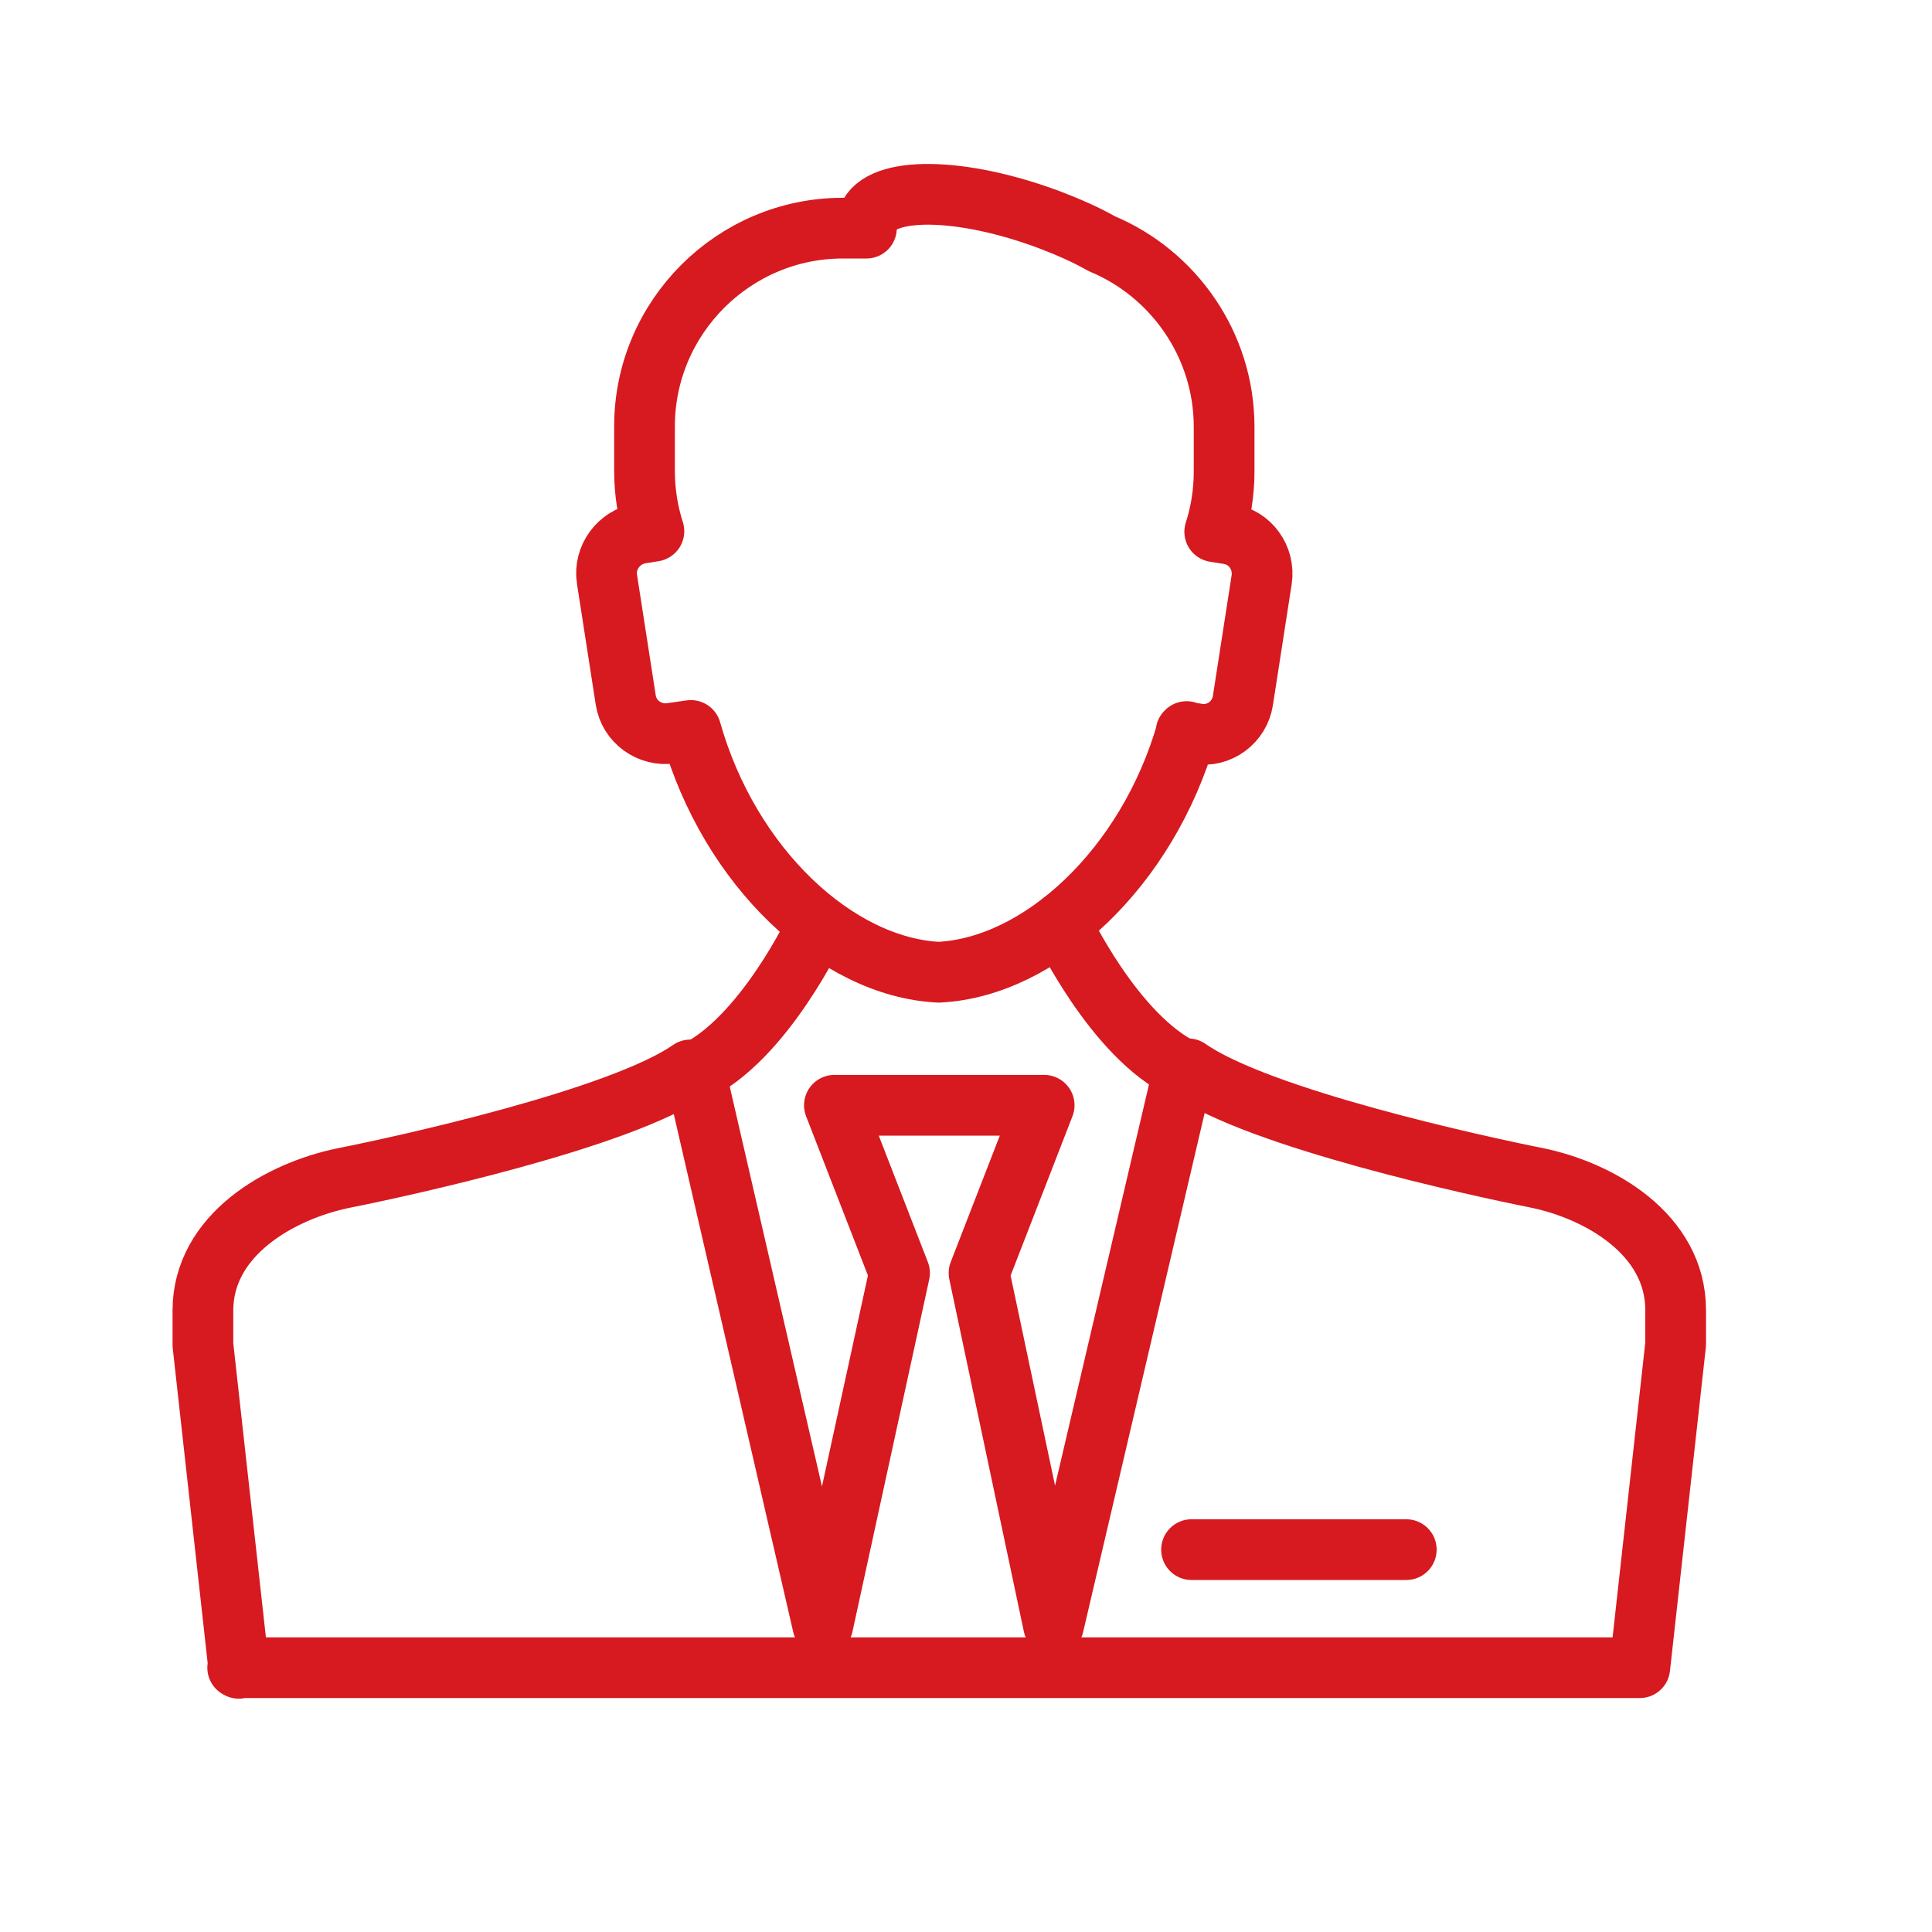
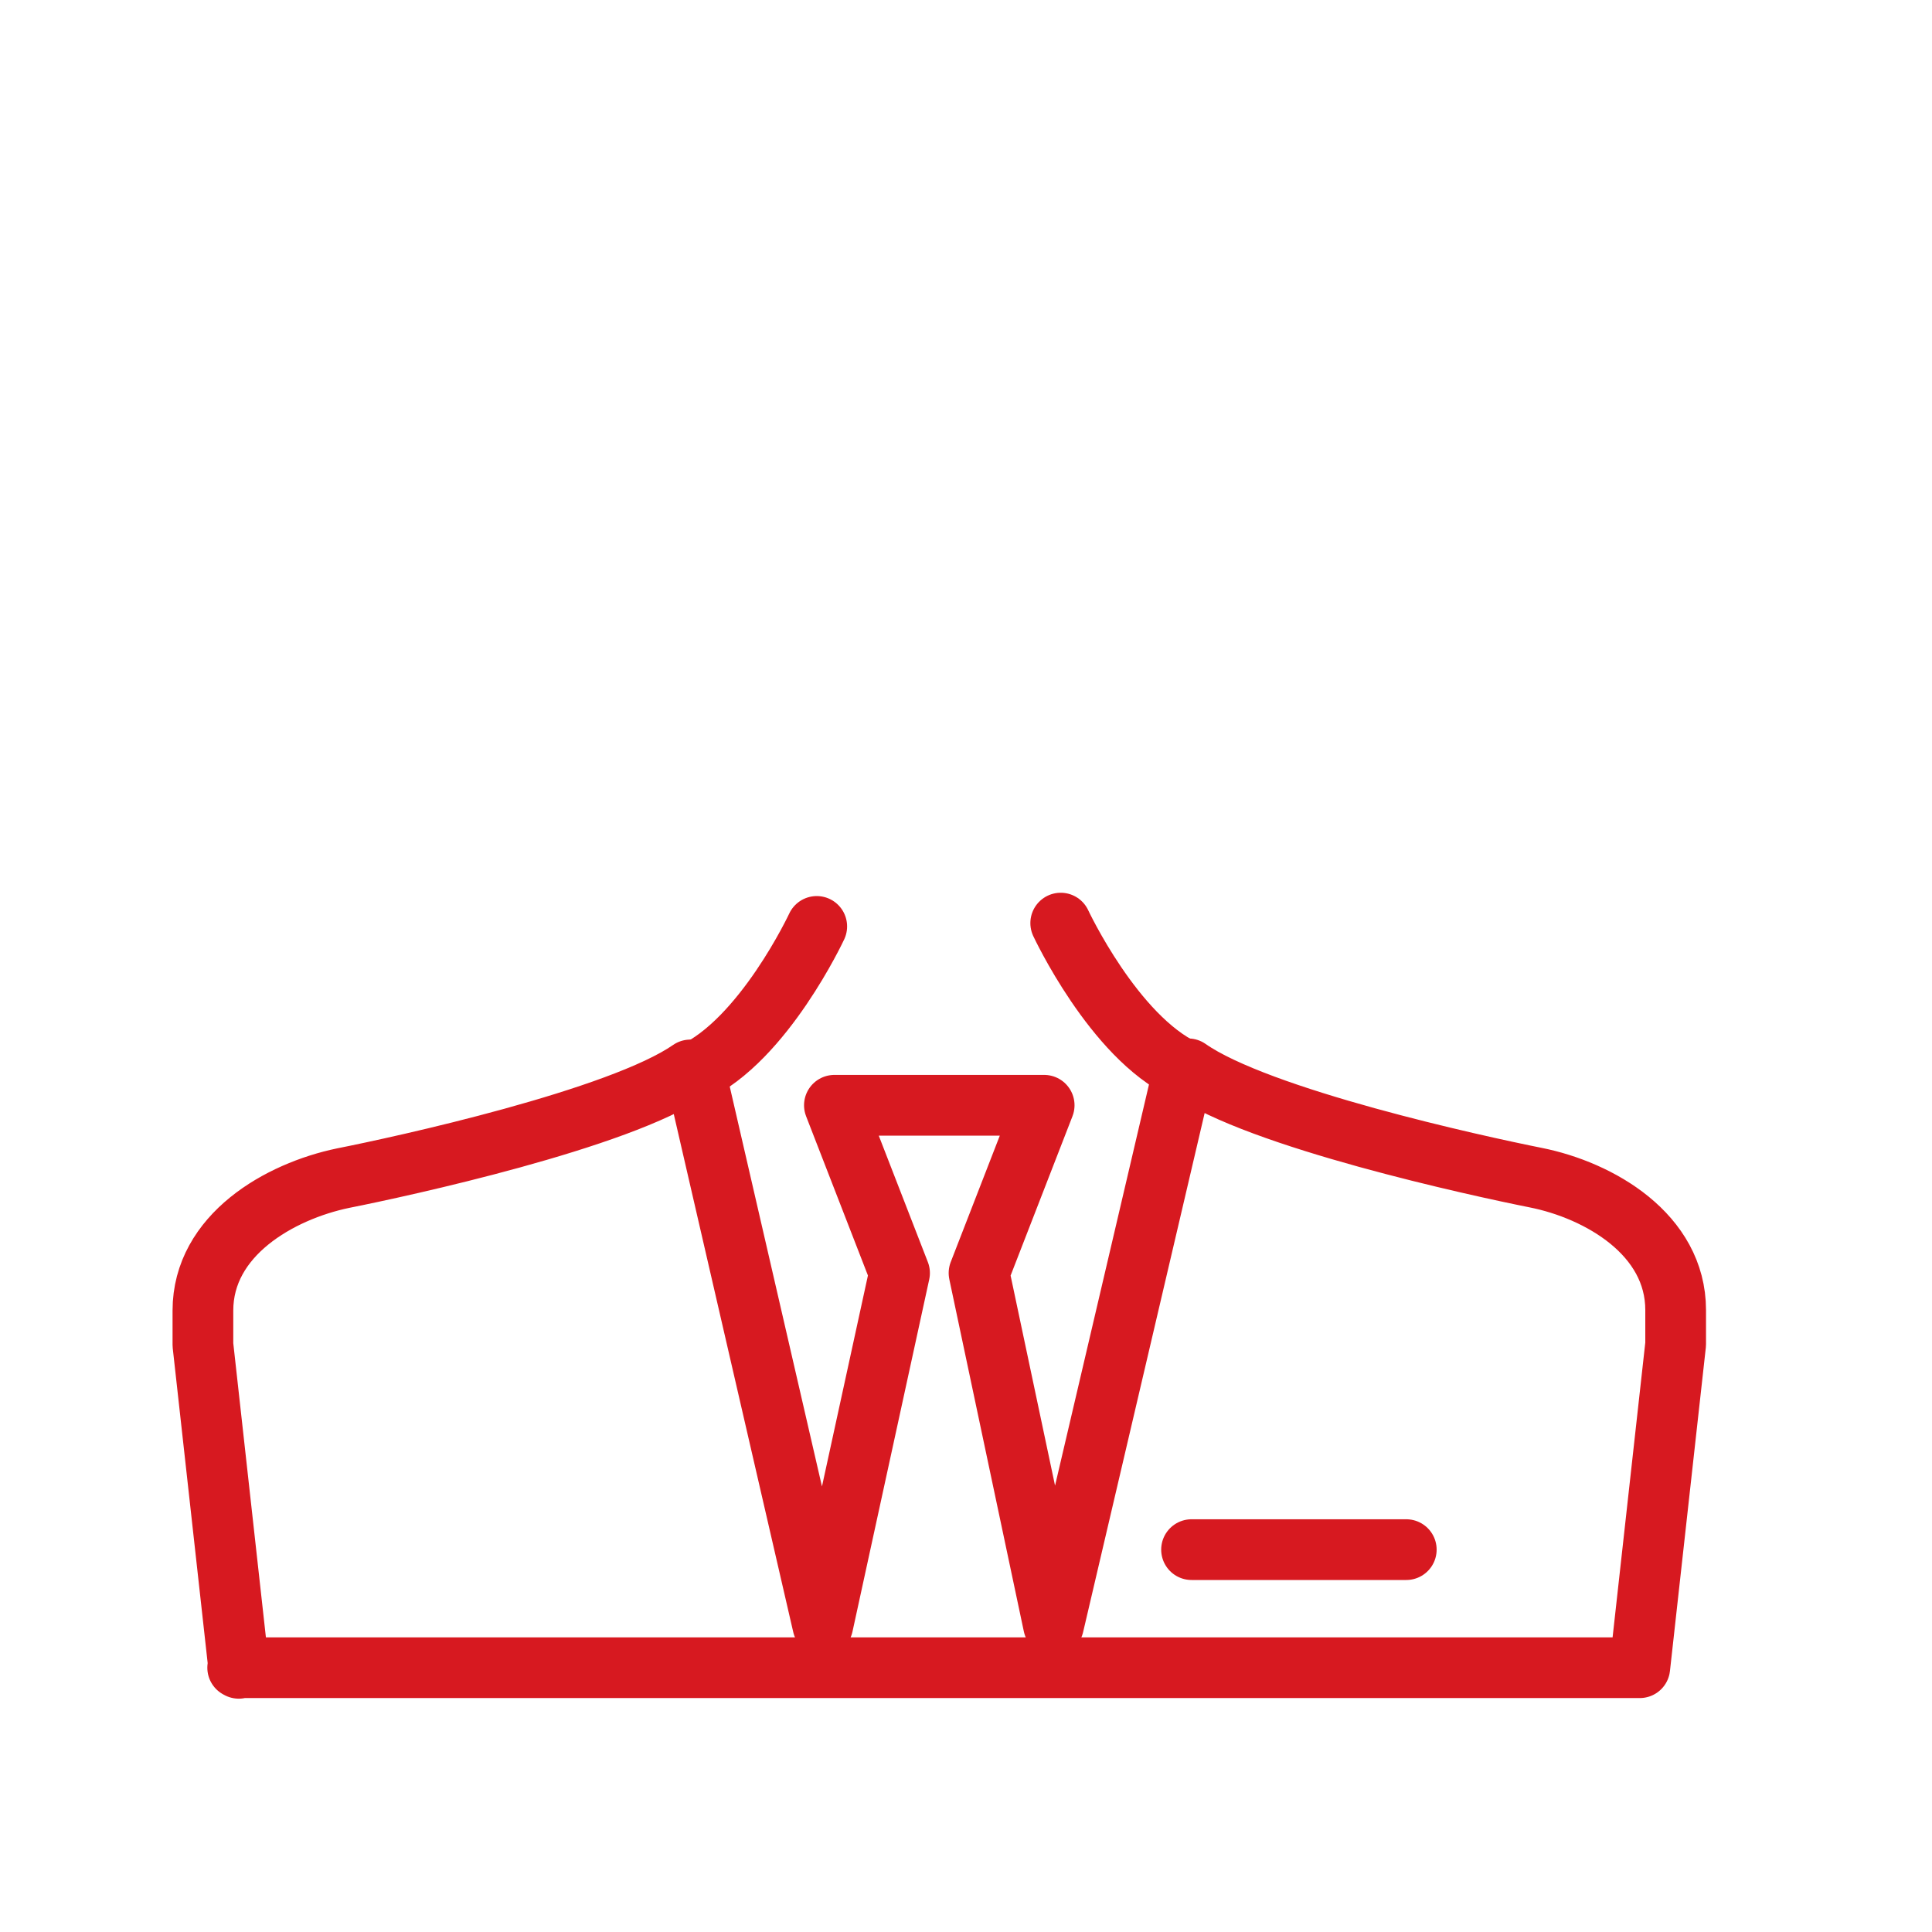
<svg xmlns="http://www.w3.org/2000/svg" width="35" height="35" viewBox="0 0 35 35" fill="none">
-   <path d="M21.496 13.253C20.786 15.723 18.846 17.523 17.006 17.613C15.156 17.523 13.216 15.713 12.516 13.233L12.166 13.283C11.766 13.343 11.396 13.072 11.336 12.682L10.996 10.493C10.936 10.103 11.206 9.733 11.596 9.663L11.846 9.623C11.736 9.283 11.676 8.913 11.676 8.533V7.723C11.676 5.743 13.296 4.133 15.266 4.133H15.696C15.696 4.063 15.696 4.003 15.726 3.943C15.946 3.363 17.416 3.383 19.016 3.983C19.356 4.113 19.676 4.253 19.956 4.413C21.256 4.953 22.176 6.243 22.176 7.733V8.543C22.176 8.923 22.116 9.293 22.006 9.633L22.256 9.673C22.646 9.733 22.916 10.103 22.856 10.503L22.516 12.693C22.456 13.083 22.086 13.363 21.686 13.293L21.486 13.263L21.496 13.253Z" stroke="#D71920" stroke-width="1.1" stroke-linecap="round" stroke-linejoin="round" />
  <path d="M25.476 28.073H21.586" stroke="#D71920" stroke-width="1.1" stroke-linecap="round" stroke-linejoin="round" />
  <path d="M4.326 30.223L3.676 24.363V23.743C3.676 22.373 5.066 21.582 6.216 21.343C7.276 21.133 11.226 20.273 12.506 19.383H12.586L14.906 29.442L16.296 23.062L15.116 20.023H18.916L17.736 23.062L19.086 29.442L21.446 19.363H21.526C22.806 20.262 26.766 21.123 27.816 21.333C28.976 21.563 30.356 22.363 30.356 23.733V24.352L29.706 30.212H4.306L4.326 30.223Z" stroke="#D71920" stroke-width="1.1" stroke-linecap="round" stroke-linejoin="round" />
  <path d="M19.216 16.723C19.216 16.723 20.176 18.782 21.456 19.383" stroke="#D71920" stroke-width="1.1" stroke-linecap="round" stroke-linejoin="round" />
  <path d="M14.796 16.783C14.796 16.783 13.836 18.843 12.556 19.433" stroke="#D71920" stroke-width="1.1" stroke-linecap="round" stroke-linejoin="round" />
</svg>